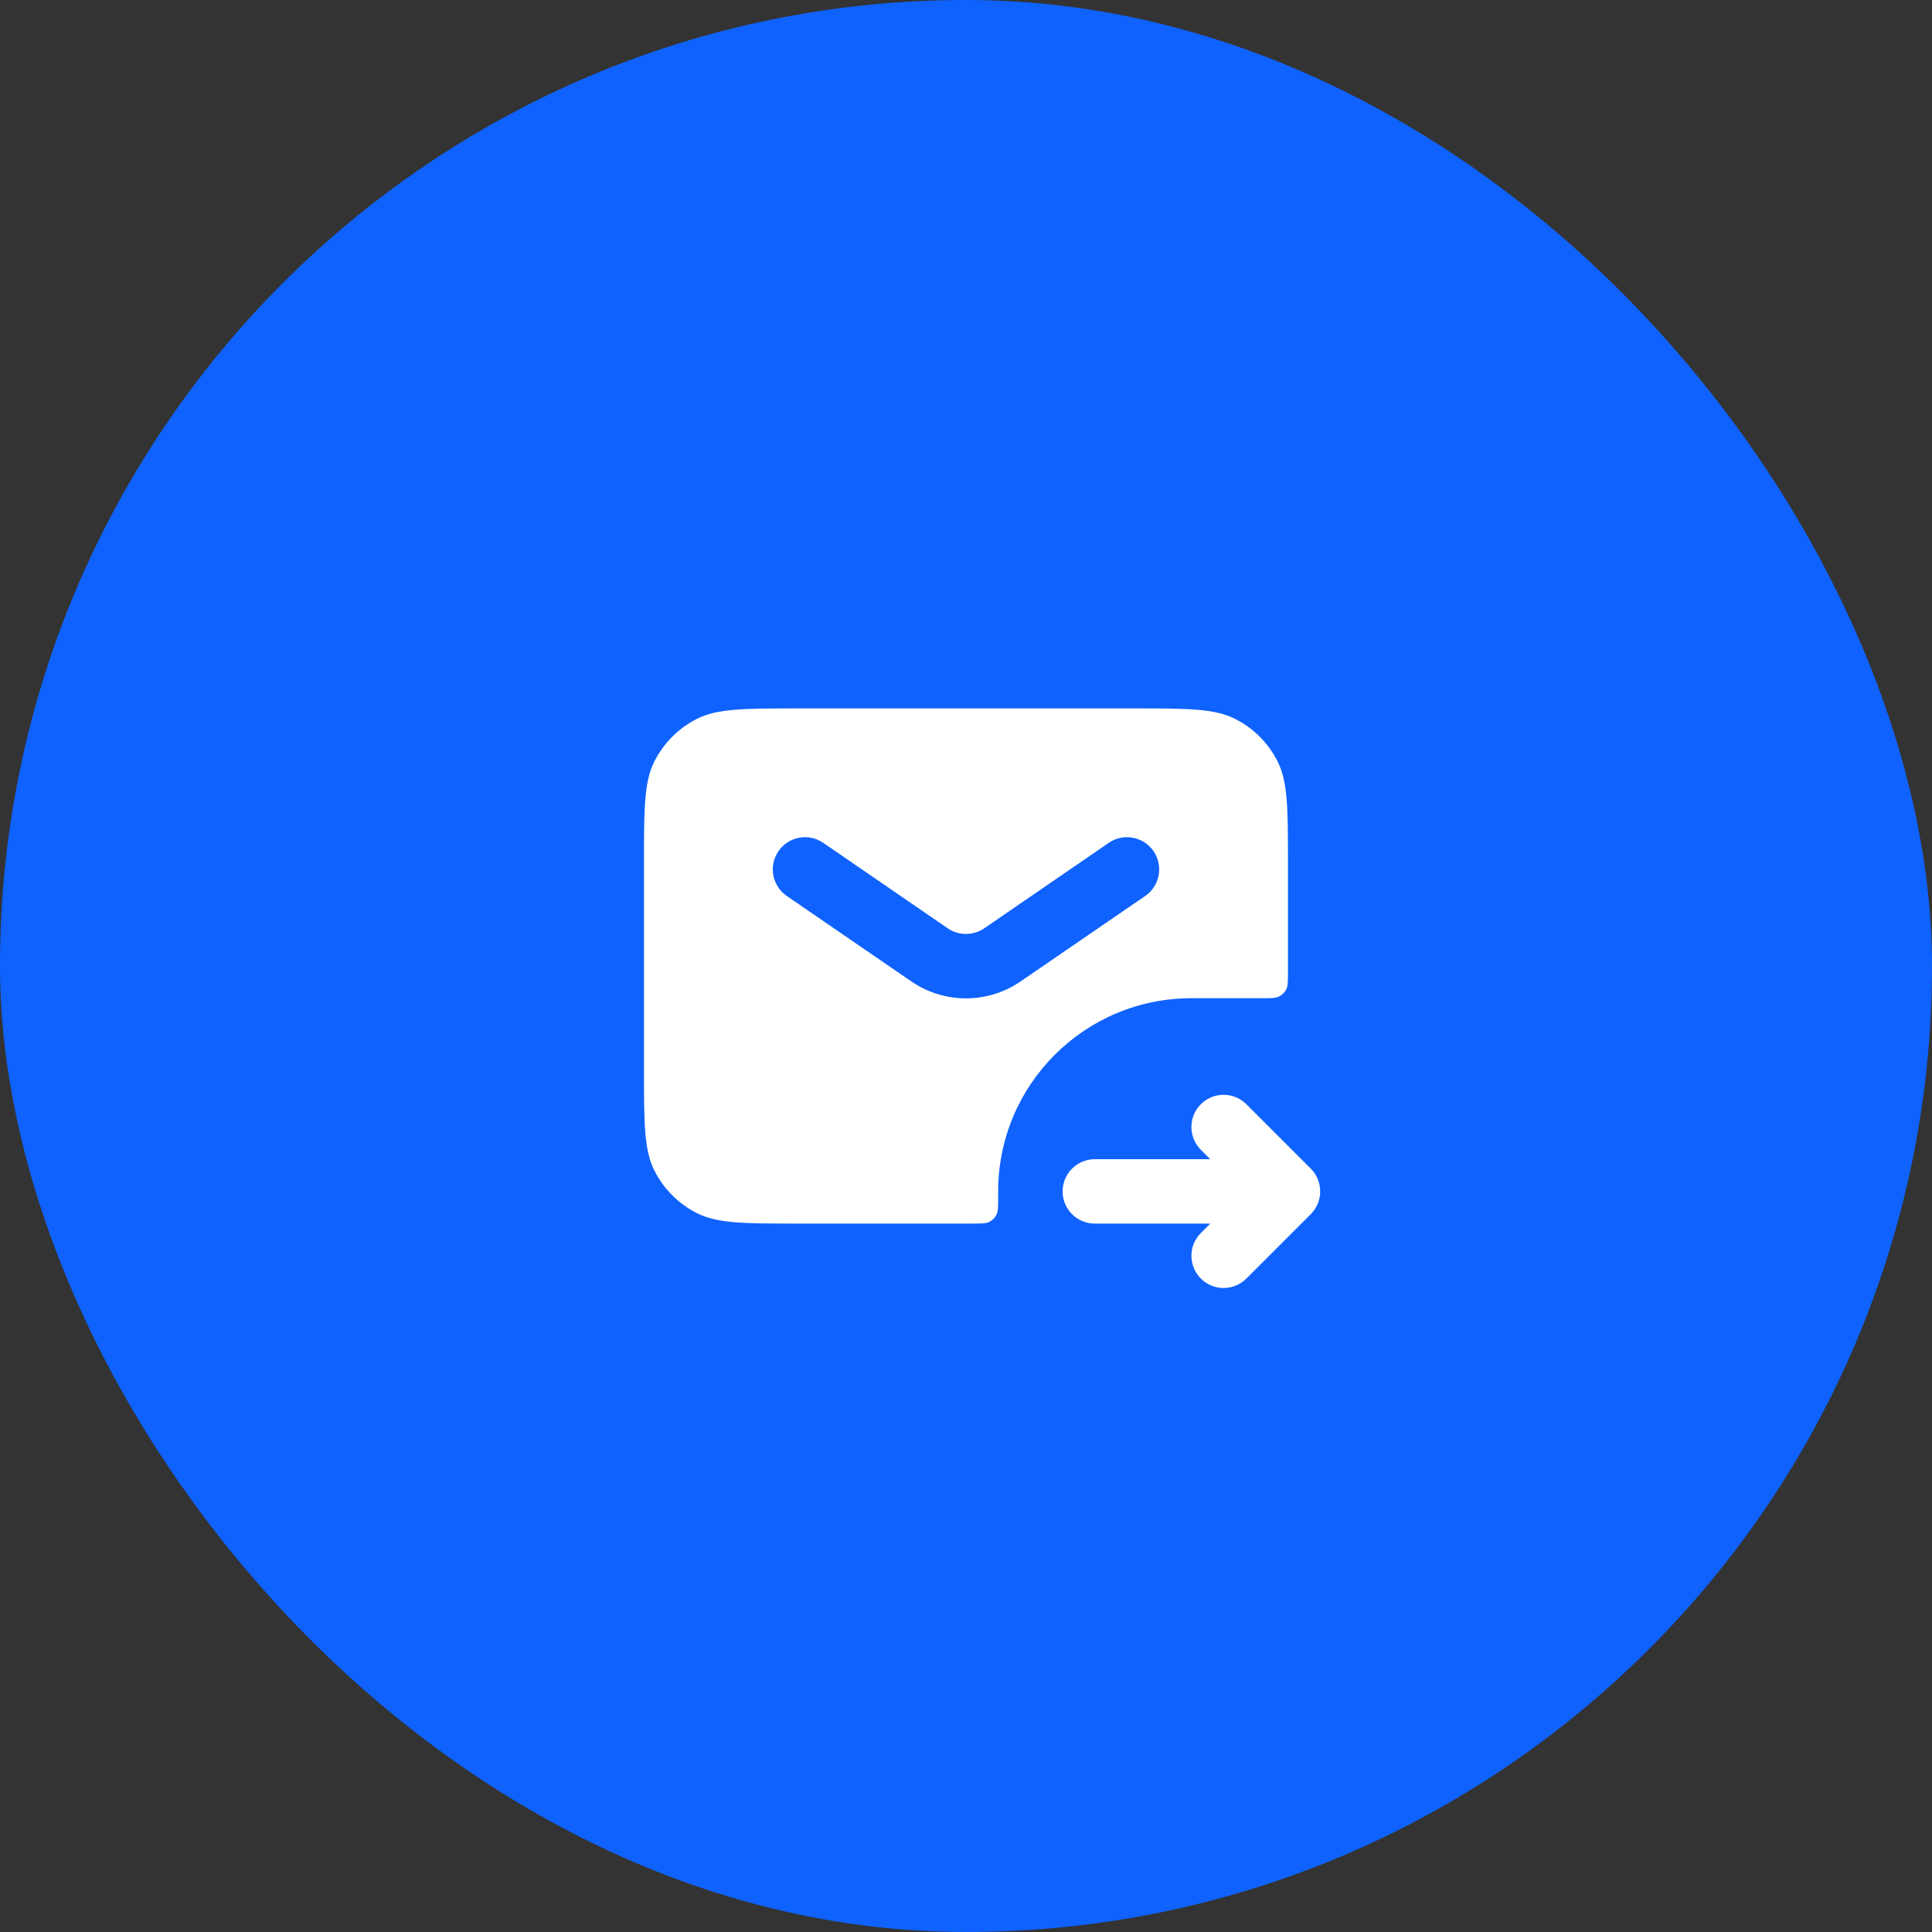
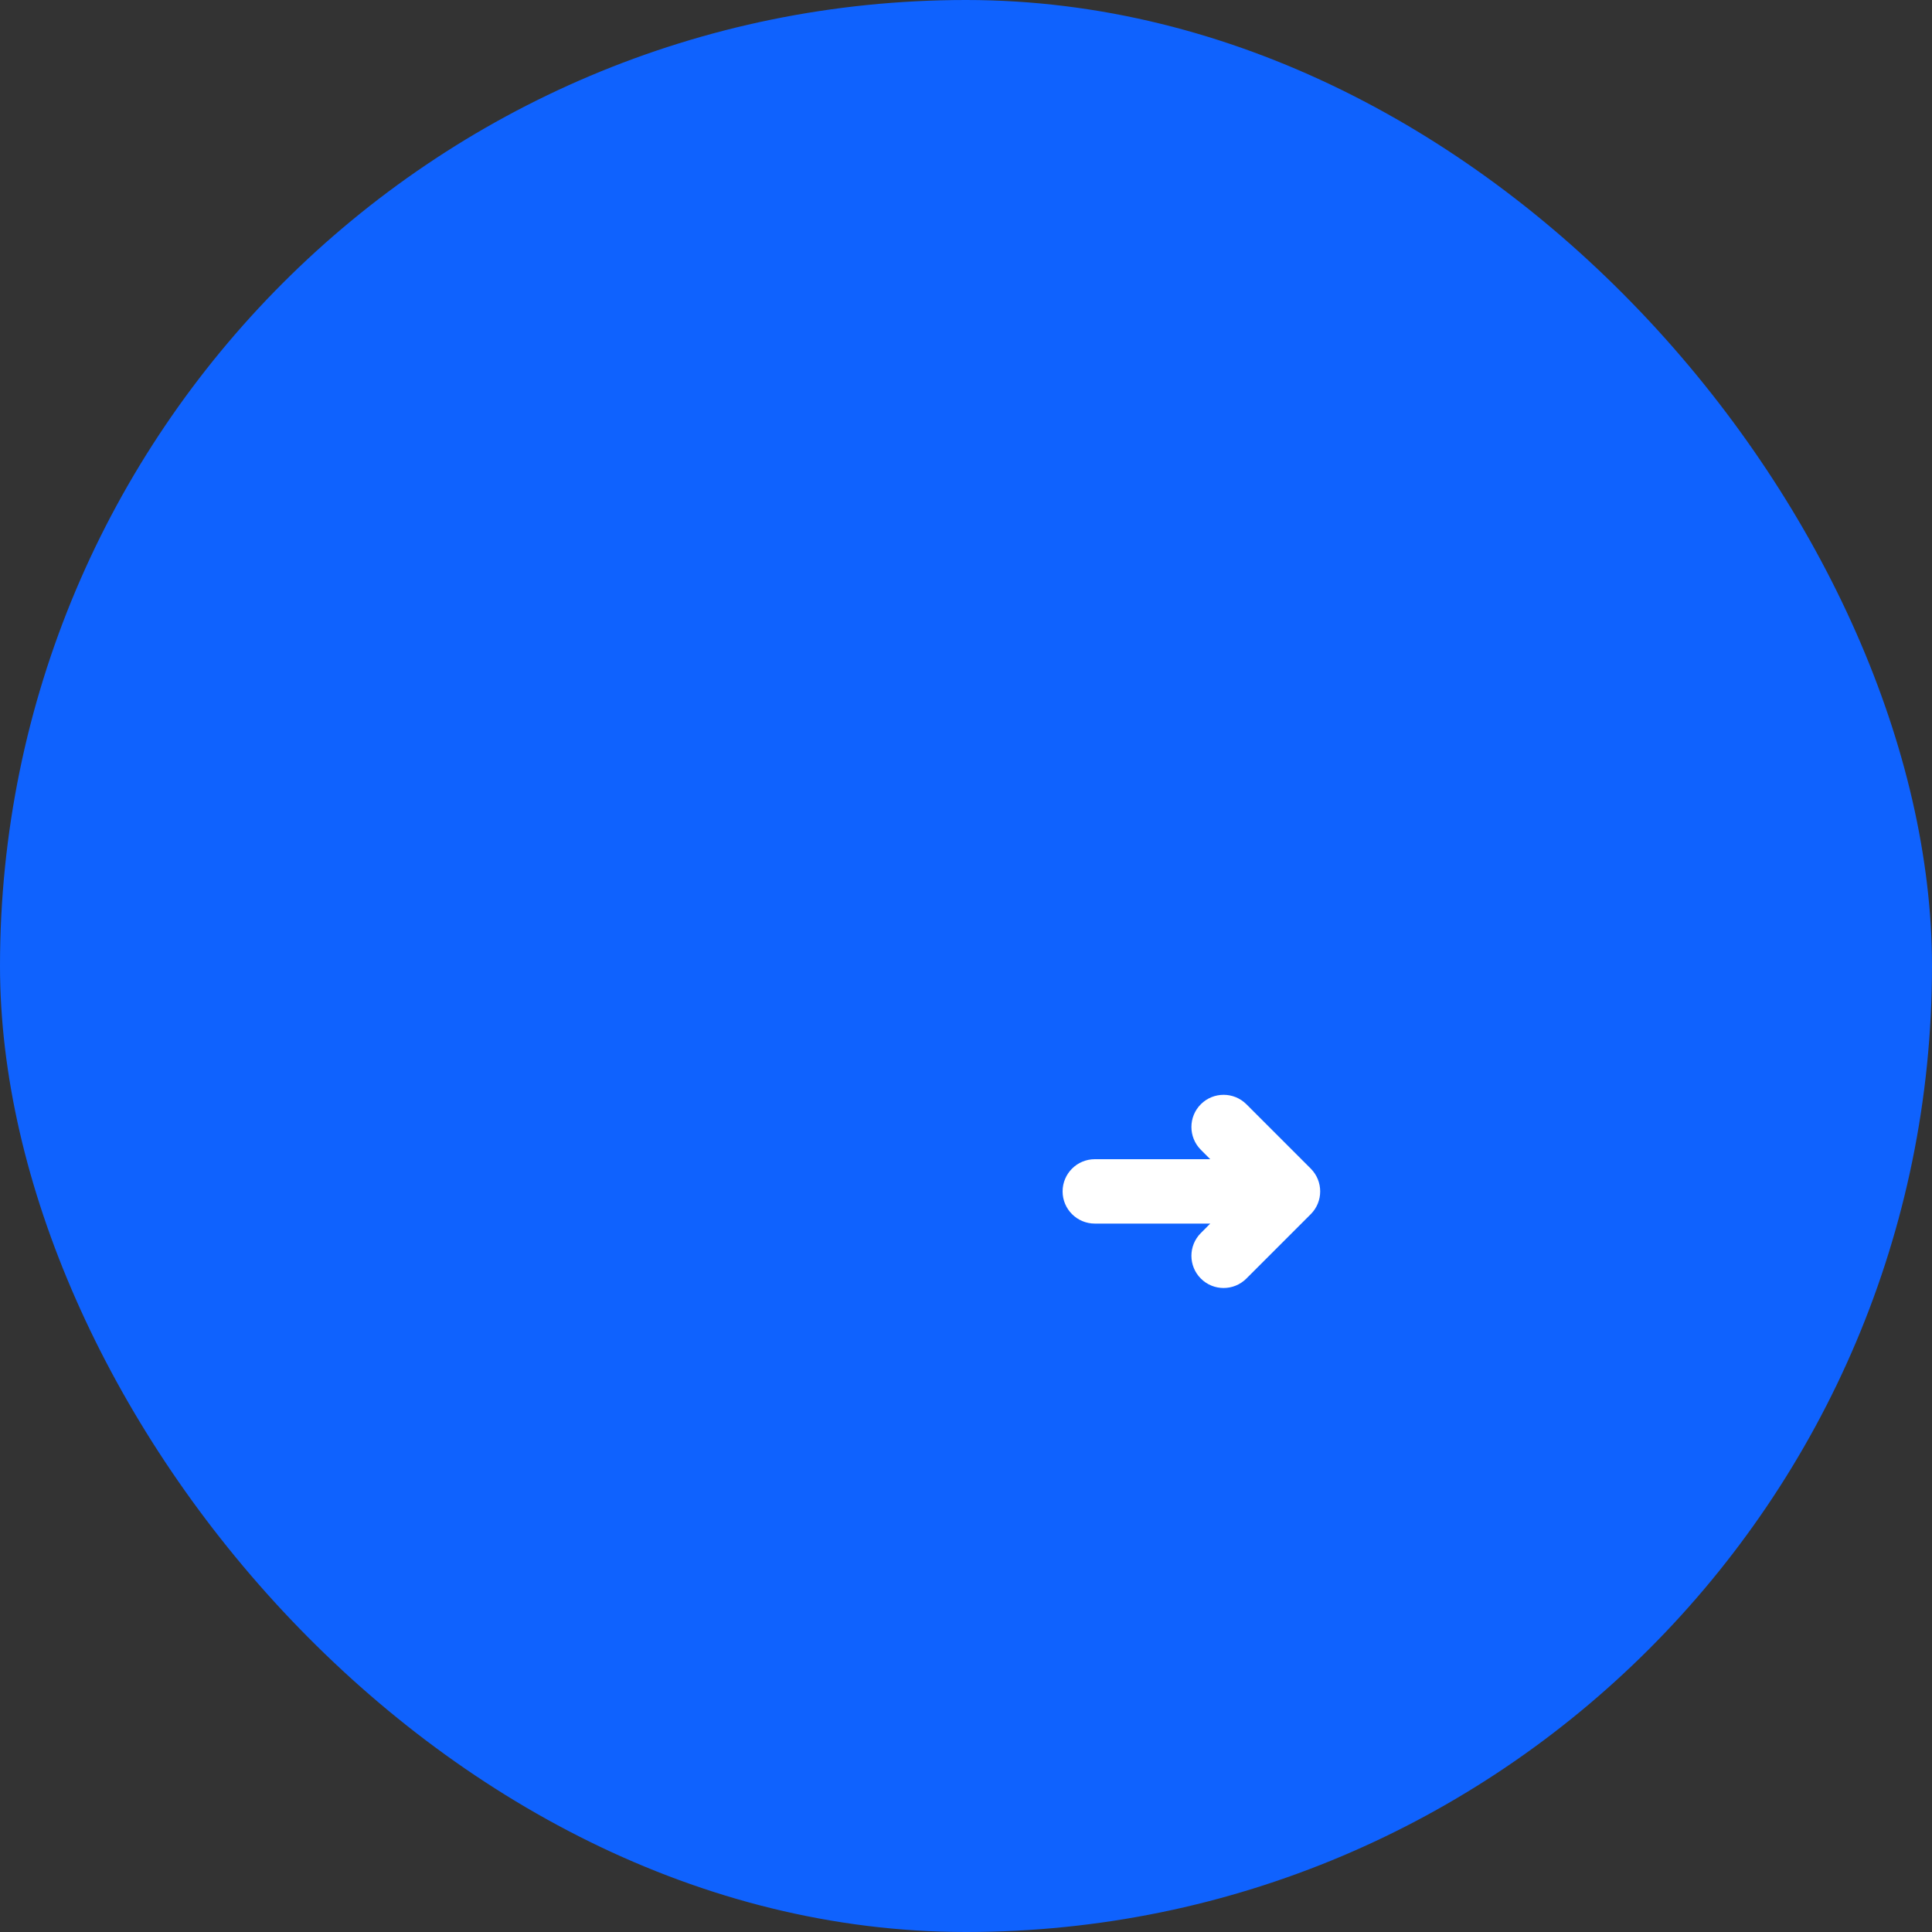
<svg xmlns="http://www.w3.org/2000/svg" width="40" height="40" viewBox="0 0 40 40" fill="none">
  <rect x="0" y="0" width="40" height="40" fill="#333333" stroke="none" />
  <rect width="40" height="40" rx="20" fill="#0F62FE" />
  <path fill-rule="evenodd" clip-rule="evenodd" d="M27.138 24.195C27.398 24.456 27.398 24.878 27.138 25.138L25.805 26.471C25.544 26.732 25.122 26.732 24.862 26.471C24.602 26.211 24.602 25.789 24.862 25.529L25.057 25.333L22.667 25.333C22.299 25.333 22 25.035 22 24.667C22 24.298 22.299 24 22.667 24L25.057 24L24.862 23.805C24.602 23.544 24.602 23.122 24.862 22.862C25.122 22.602 25.544 22.602 25.805 22.862L27.138 24.195Z" fill="white" />
-   <path fill-rule="evenodd" clip-rule="evenodd" d="M13.333 17.867C13.333 16.747 13.333 16.186 13.551 15.759C13.743 15.382 14.049 15.076 14.425 14.885C14.853 14.667 15.413 14.667 16.533 14.667H23.466C24.586 14.667 25.146 14.667 25.574 14.885C25.951 15.076 26.257 15.382 26.448 15.759C26.666 16.186 26.666 16.747 26.666 17.867V20.133C26.666 20.32 26.666 20.413 26.63 20.485C26.598 20.547 26.547 20.598 26.484 20.63C26.413 20.667 26.32 20.667 26.133 20.667H24.666C22.457 20.667 20.666 22.457 20.666 24.667V24.8C20.666 24.987 20.666 25.08 20.63 25.151C20.598 25.214 20.547 25.265 20.484 25.297C20.413 25.333 20.32 25.333 20.133 25.333H16.533C15.413 25.333 14.853 25.333 14.425 25.115C14.049 24.924 13.743 24.618 13.551 24.241C13.333 23.813 13.333 23.253 13.333 22.133V17.867ZM16.117 17.623C16.325 17.319 16.74 17.242 17.044 17.45L19.622 19.22C19.85 19.375 20.149 19.375 20.377 19.22L22.956 17.45C23.259 17.242 23.674 17.319 23.883 17.623C24.091 17.926 24.014 18.341 23.71 18.55L21.131 20.319C20.449 20.787 19.55 20.787 18.868 20.319L16.289 18.55C15.986 18.341 15.908 17.926 16.117 17.623Z" fill="white" />
</svg>